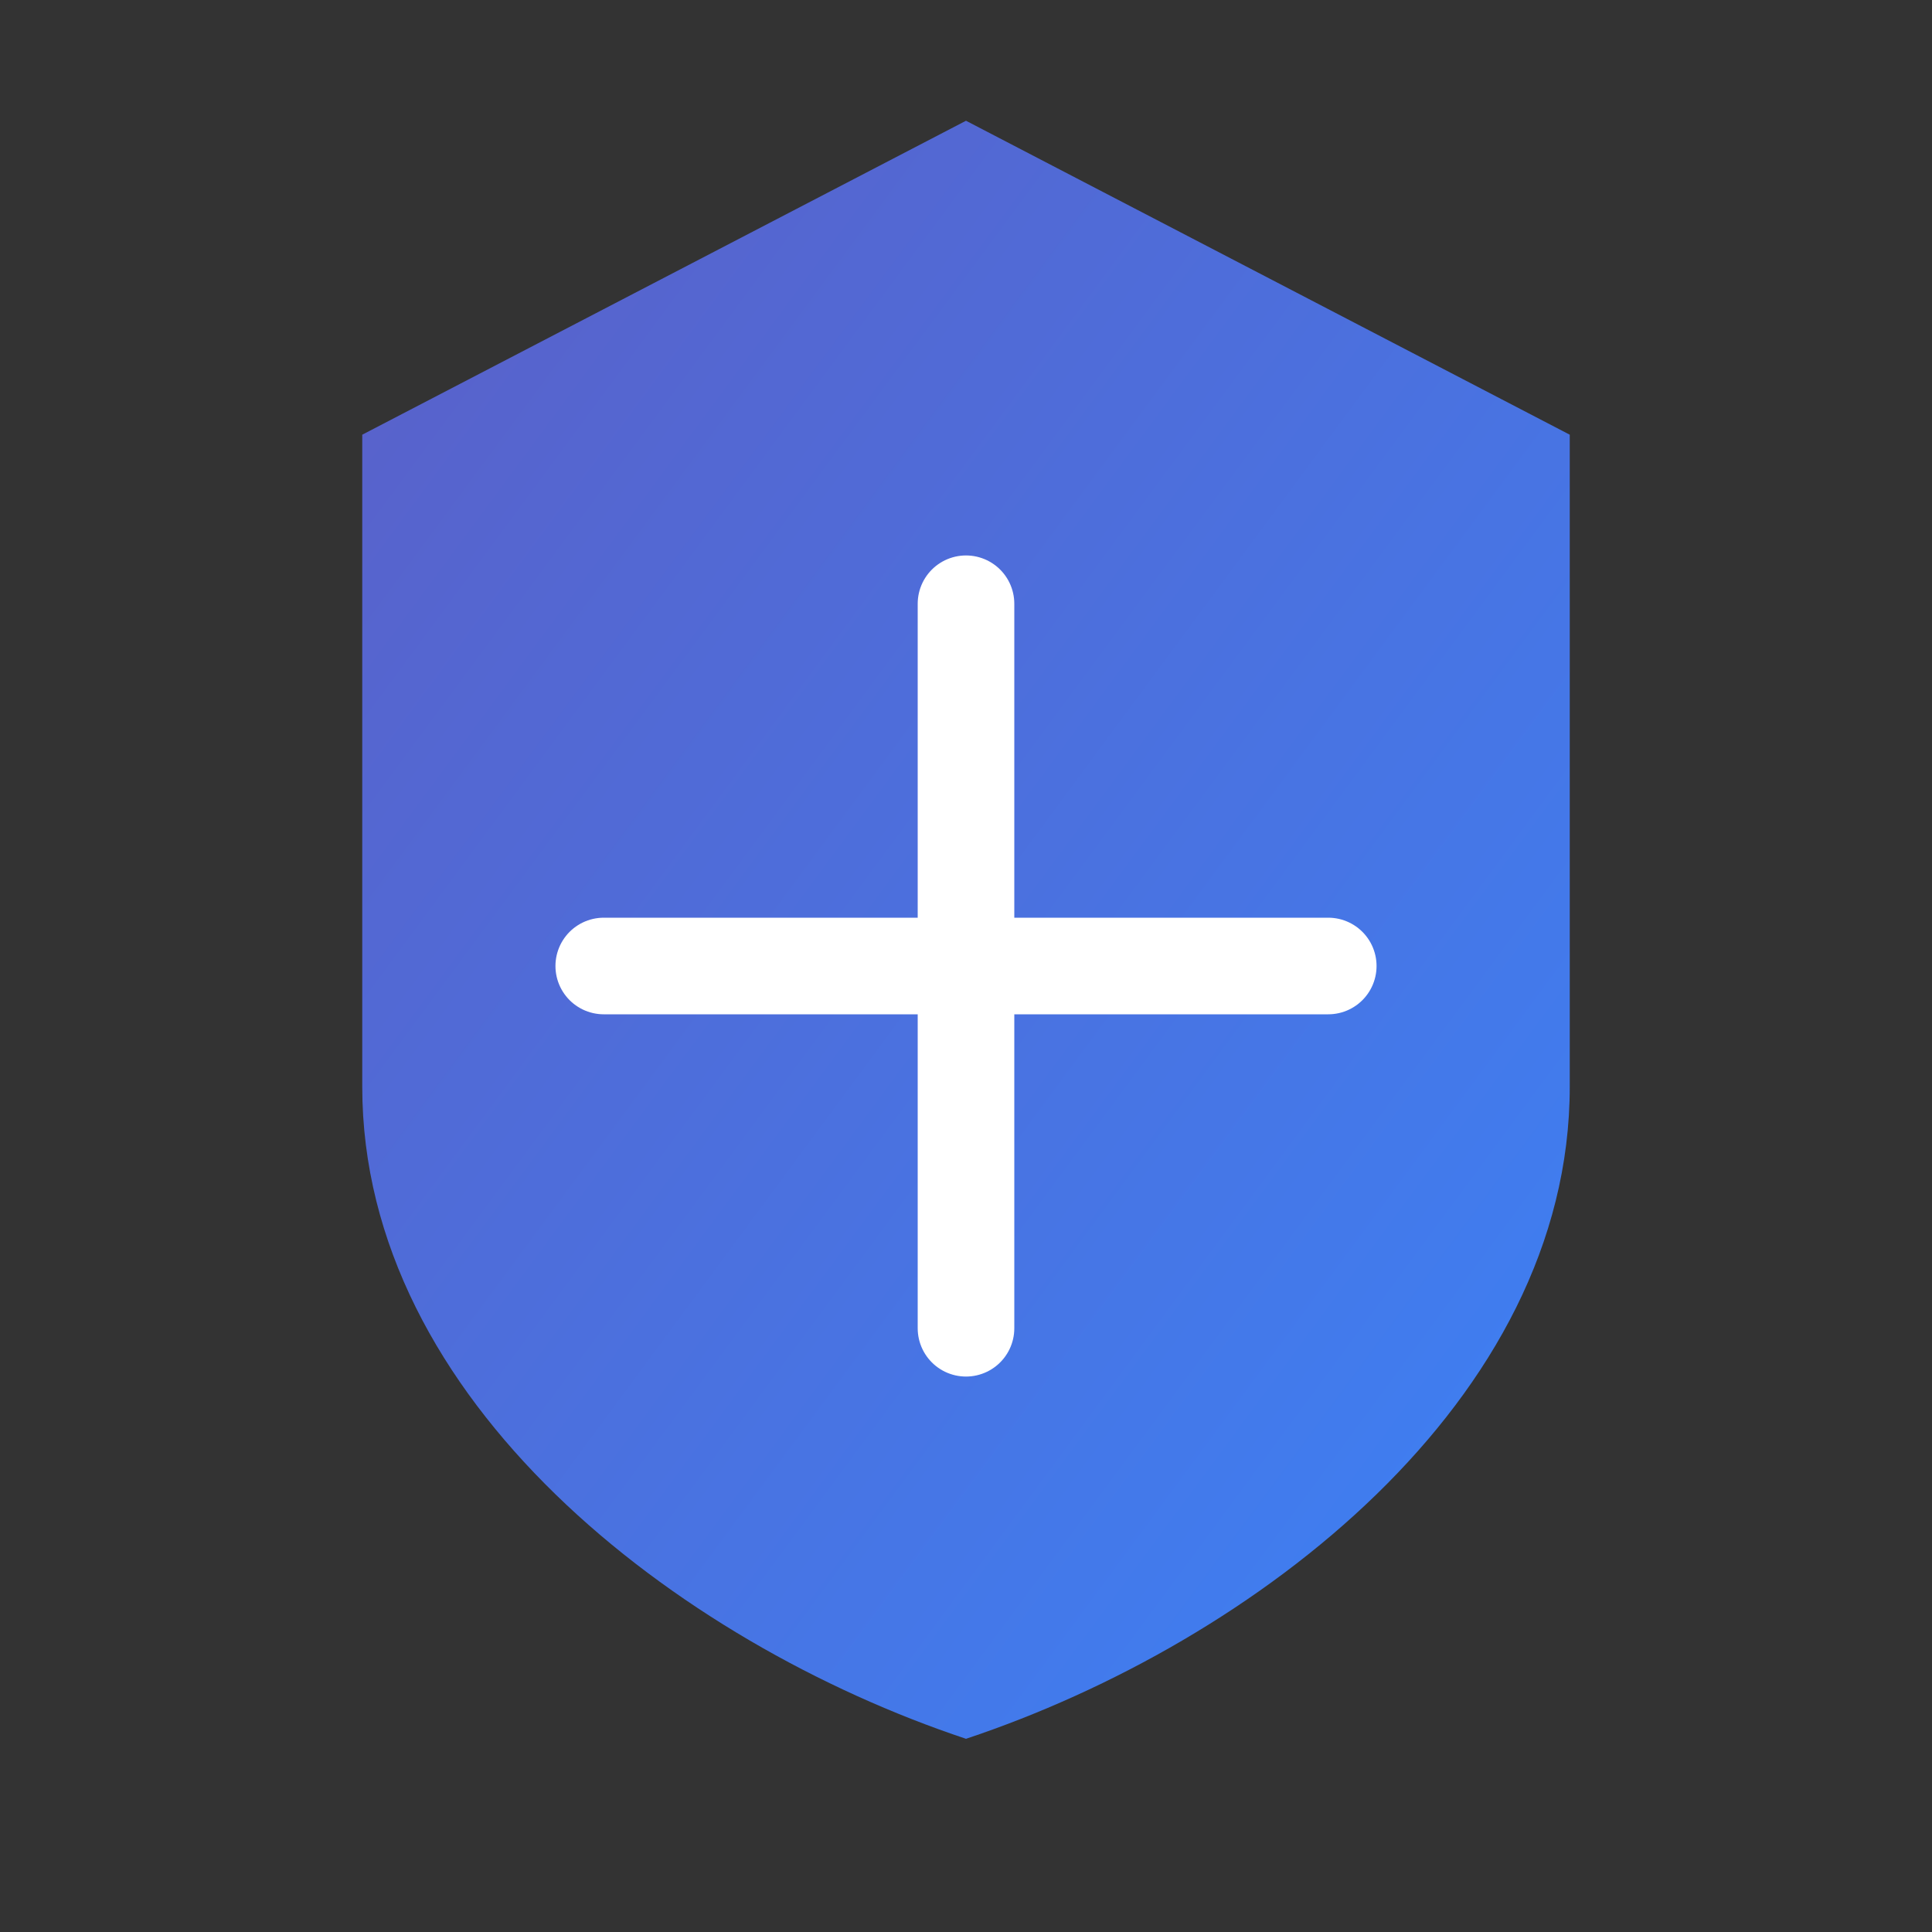
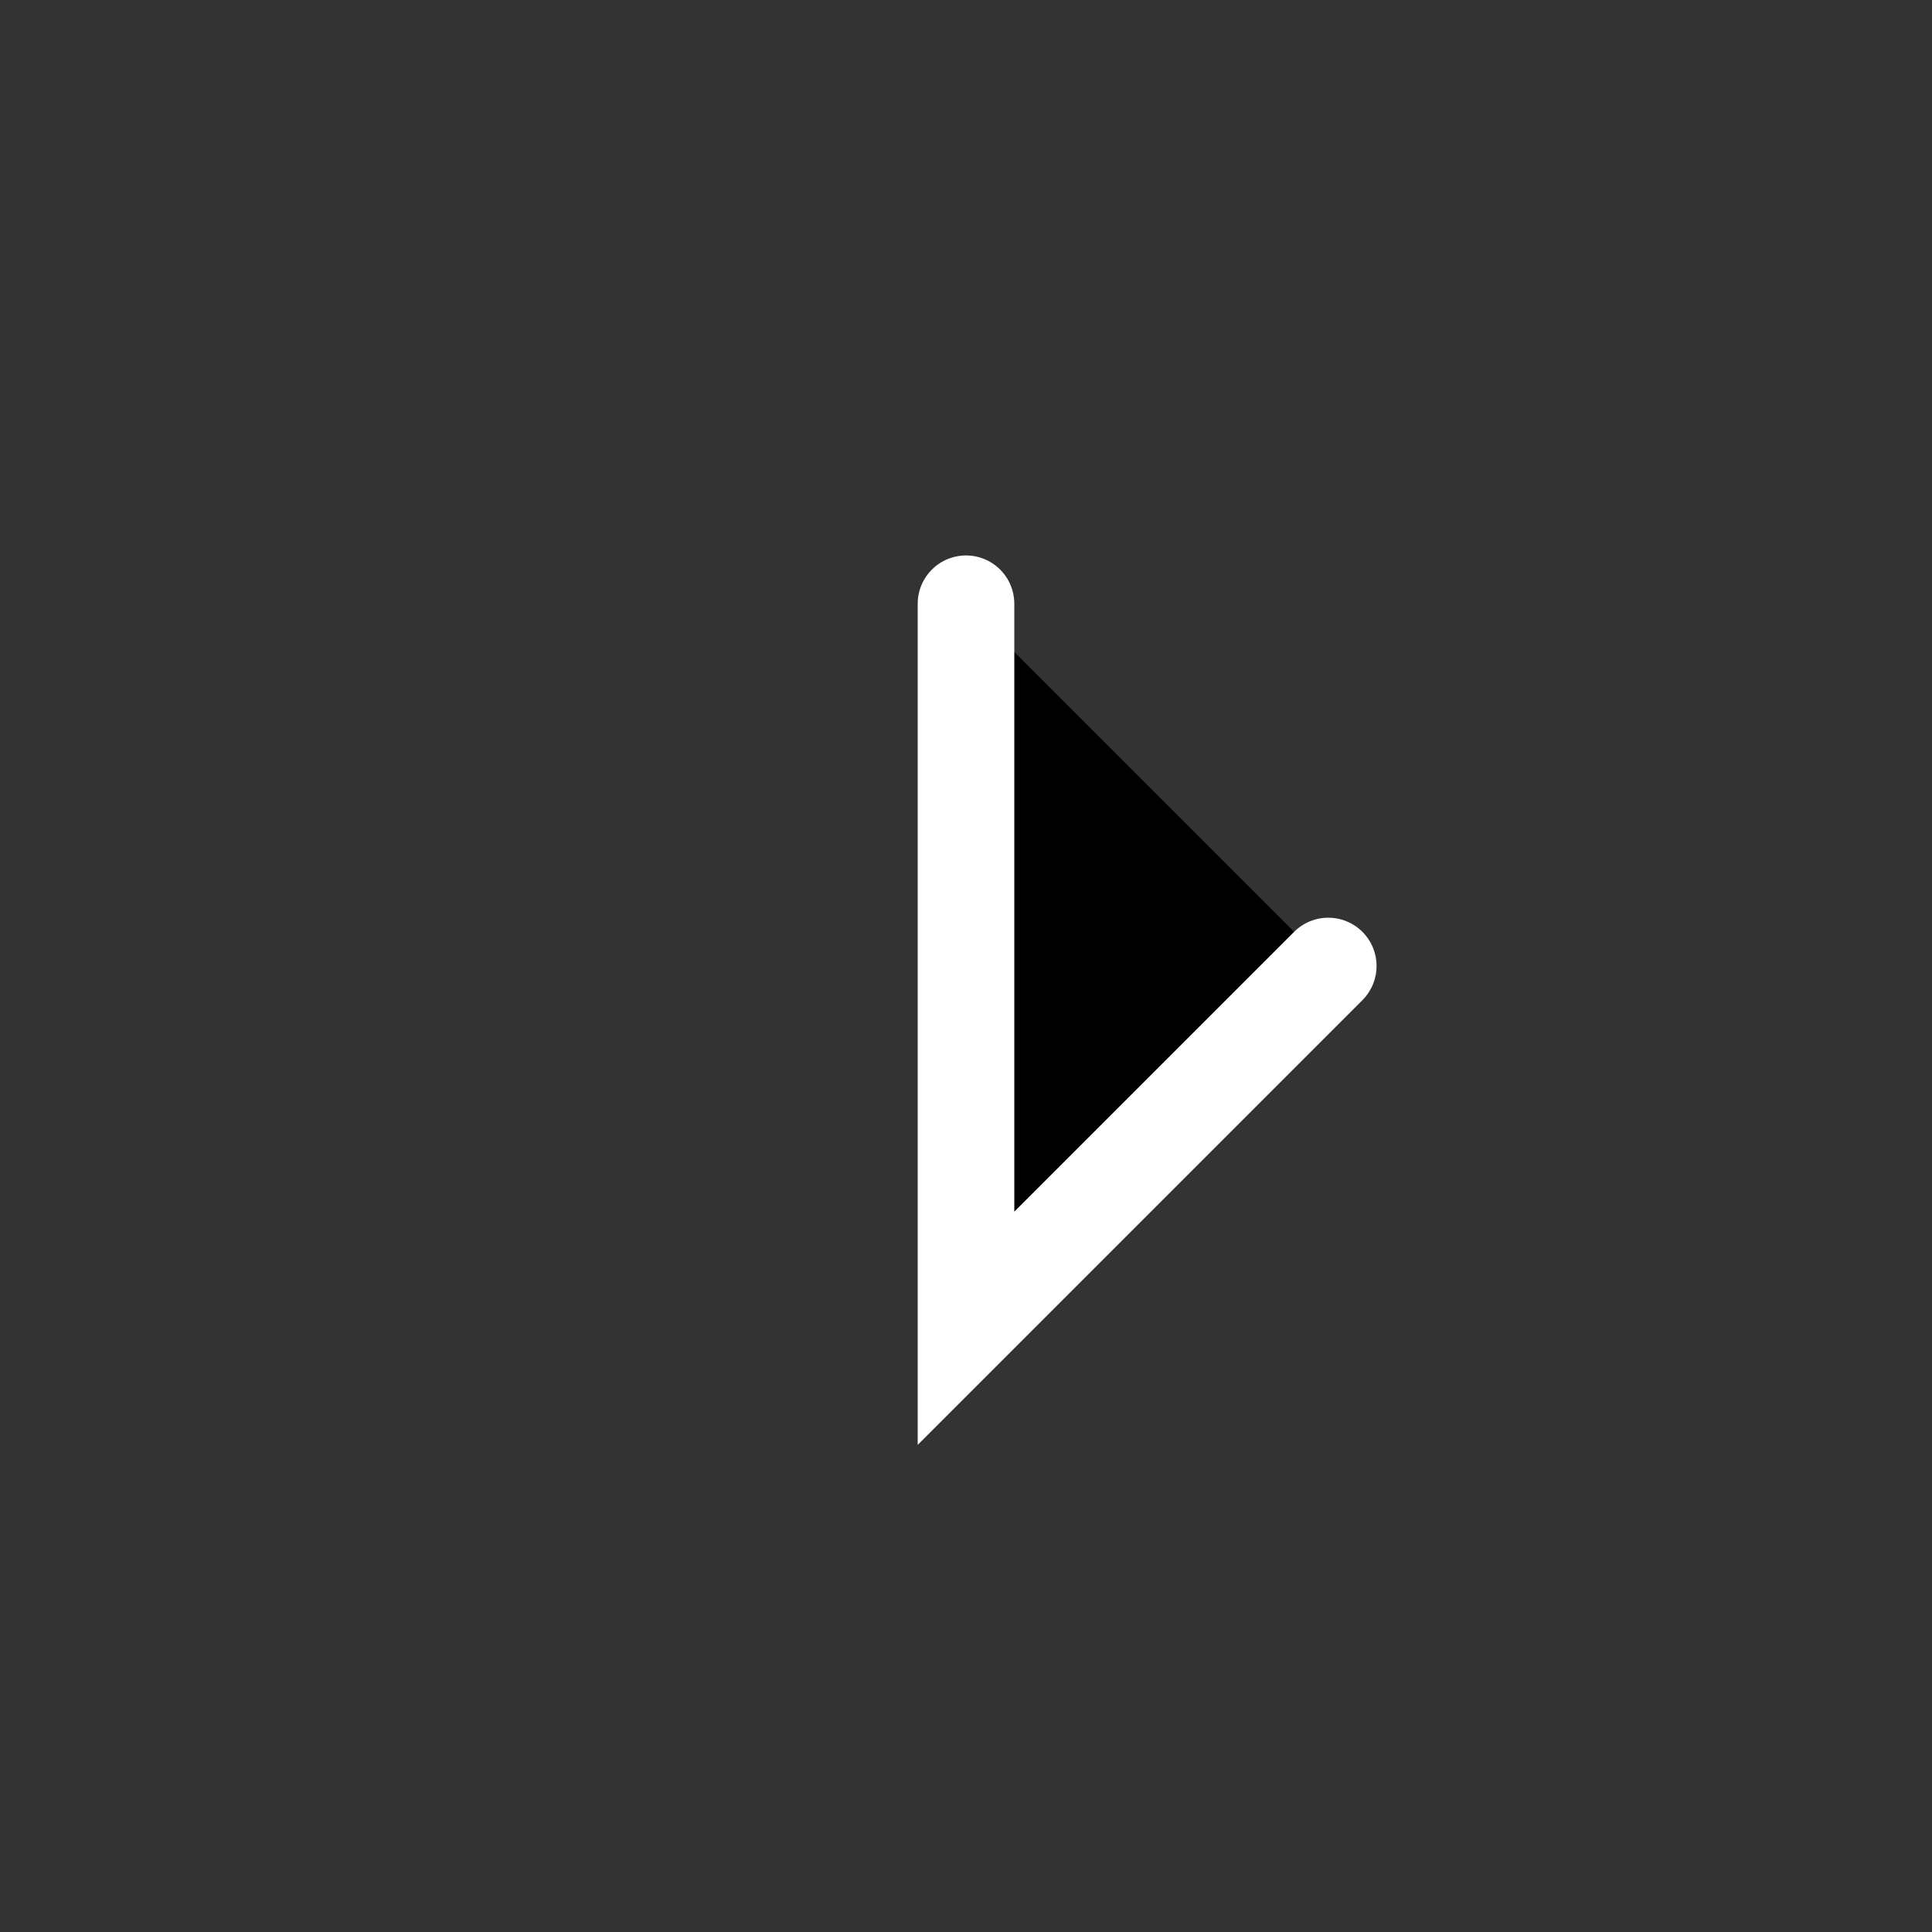
<svg xmlns="http://www.w3.org/2000/svg" width="80" height="80" viewBox="0 0 80 80">
  <rect x="0" y="0" width="80" height="80" fill="#333333" stroke="none" />
  <defs>
    <linearGradient id="shieldGradient" x1="0%" y1="0%" x2="100%" y2="100%">
      <stop offset="0%" style="stop-color:#5B5FC7;stop-opacity:1" />
      <stop offset="100%" style="stop-color:#3B82F6;stop-opacity:1" />
    </linearGradient>
  </defs>
-   <path d="M40 5 L65 18 L65 45 C65 58 52 68 40 72 C28 68 15 58 15 45 L15 18 Z" fill="url(#shieldGradient)" />
-   <path d="M40 25 L40 55 M25 40 L55 40" stroke="white" stroke-width="4" stroke-linecap="round" />
+   <path d="M40 25 L40 55 L55 40" stroke="white" stroke-width="4" stroke-linecap="round" />
</svg>